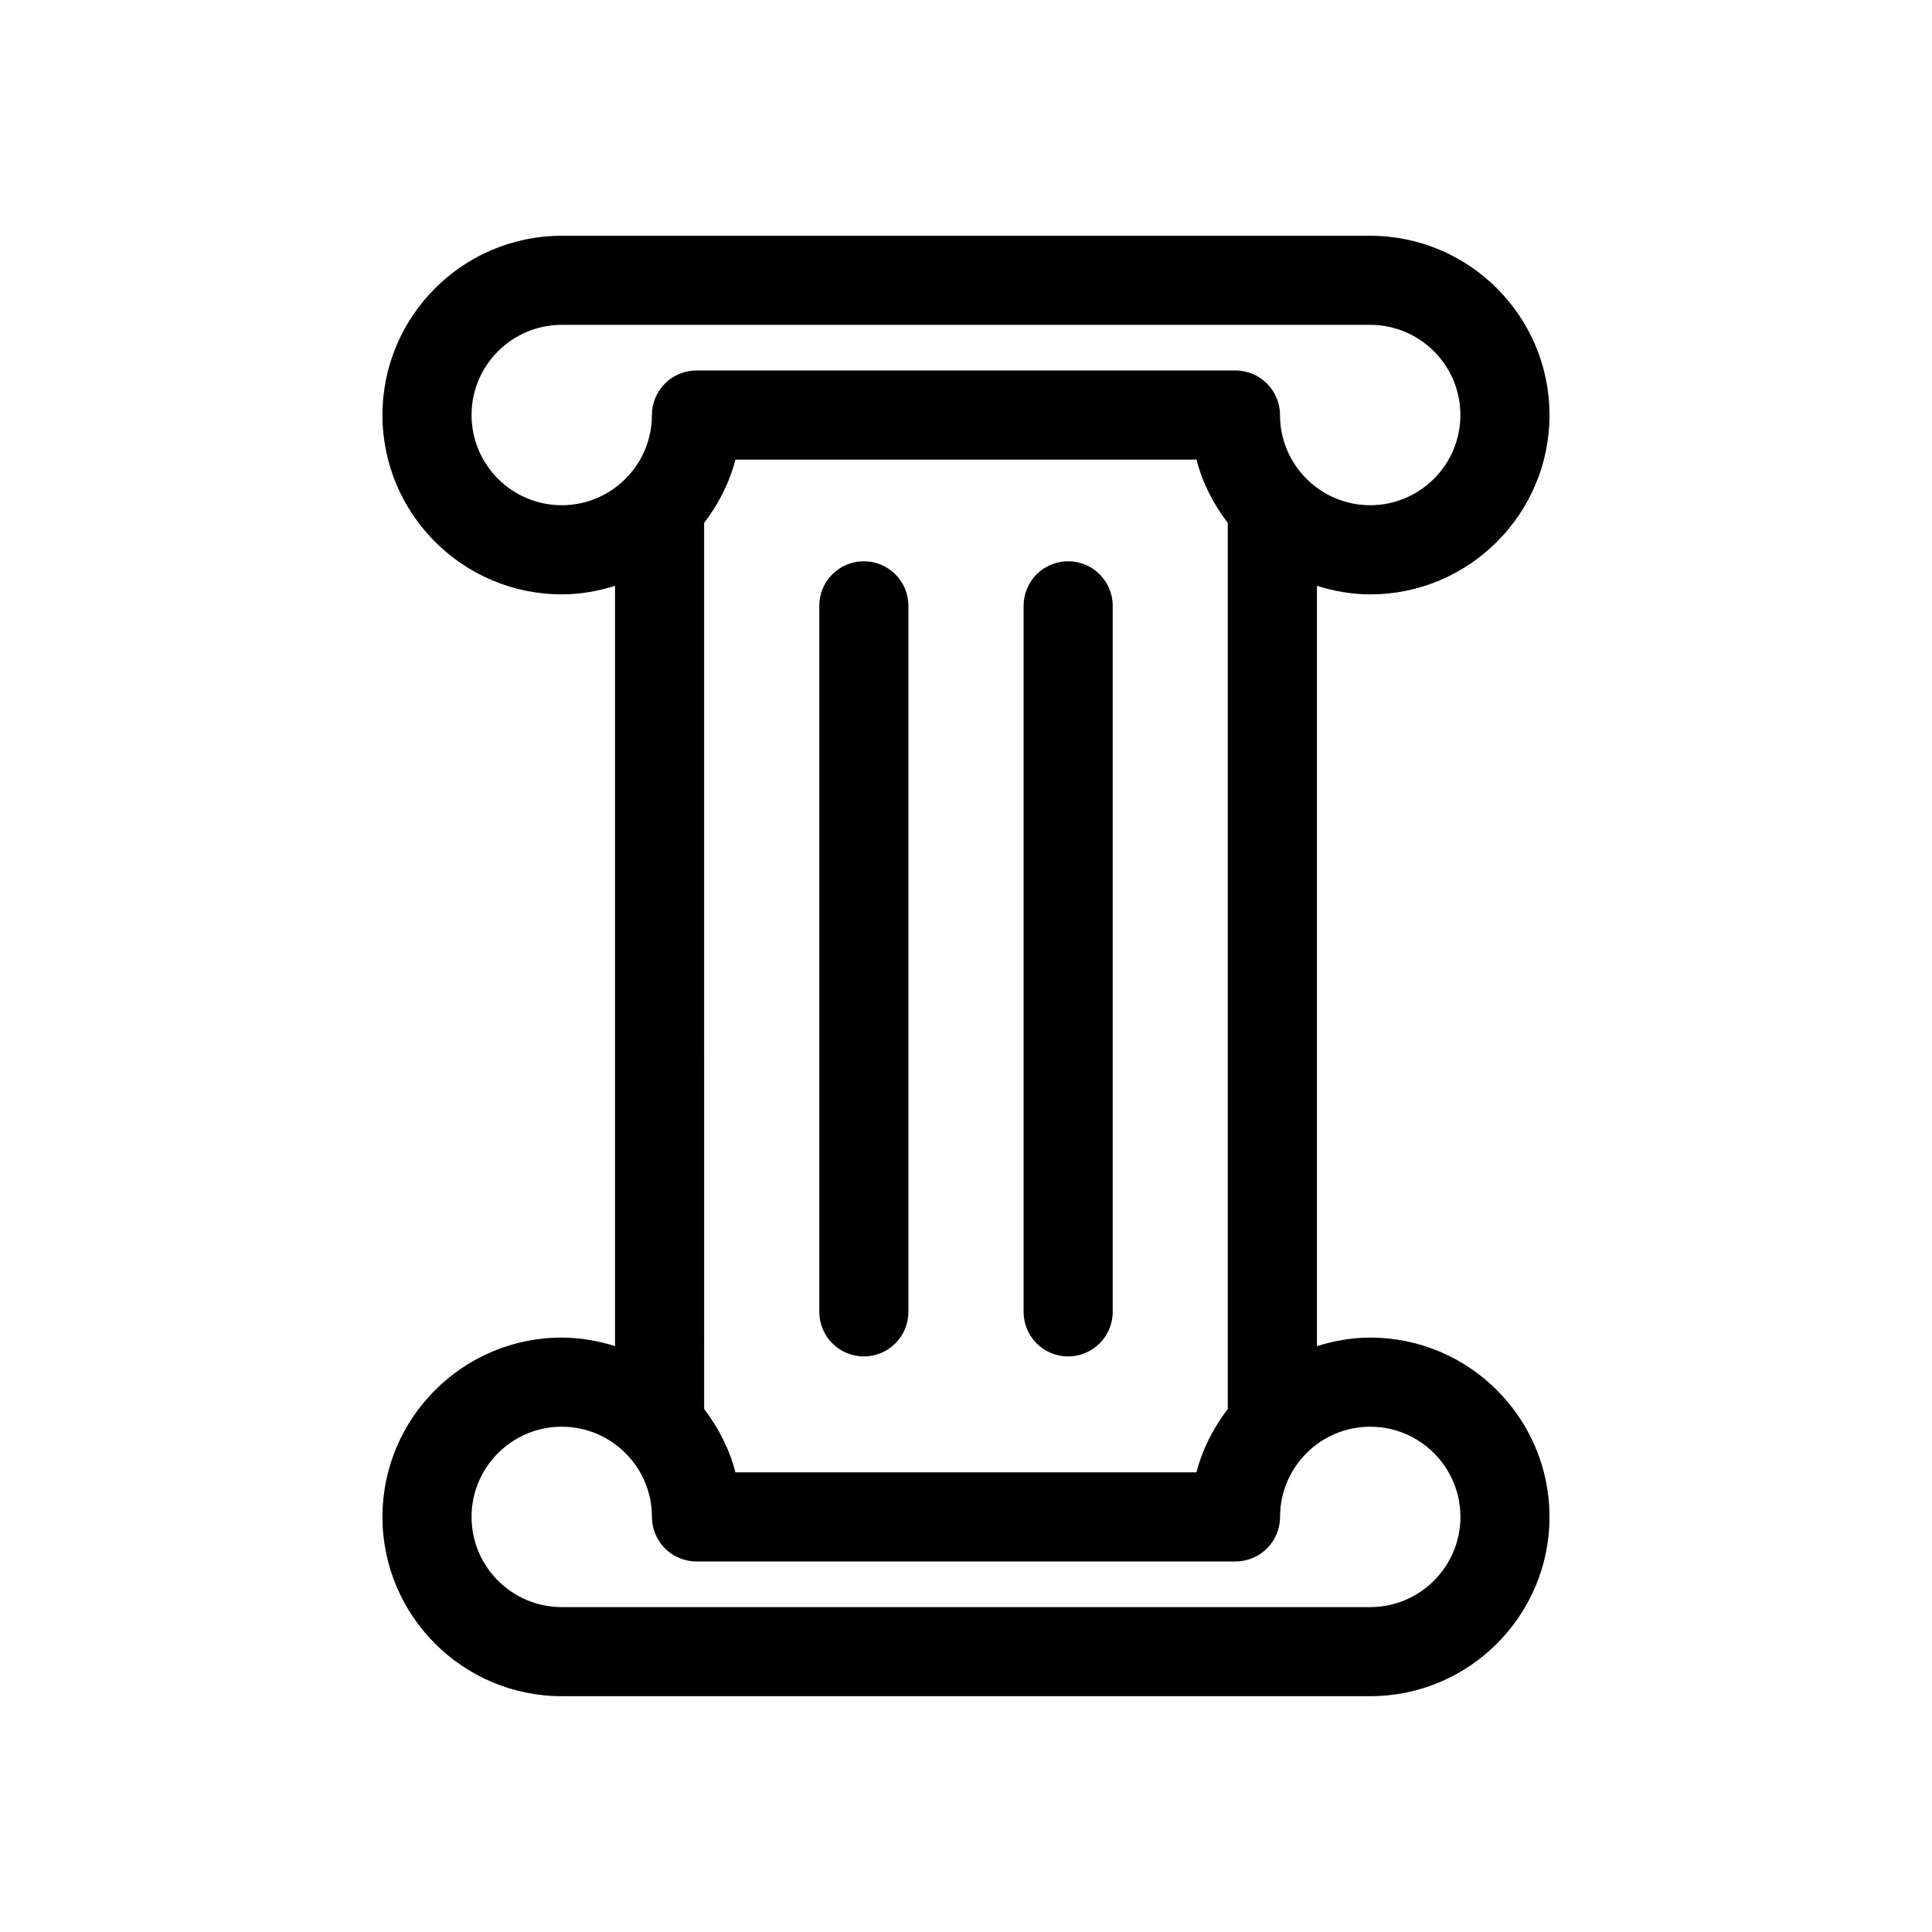
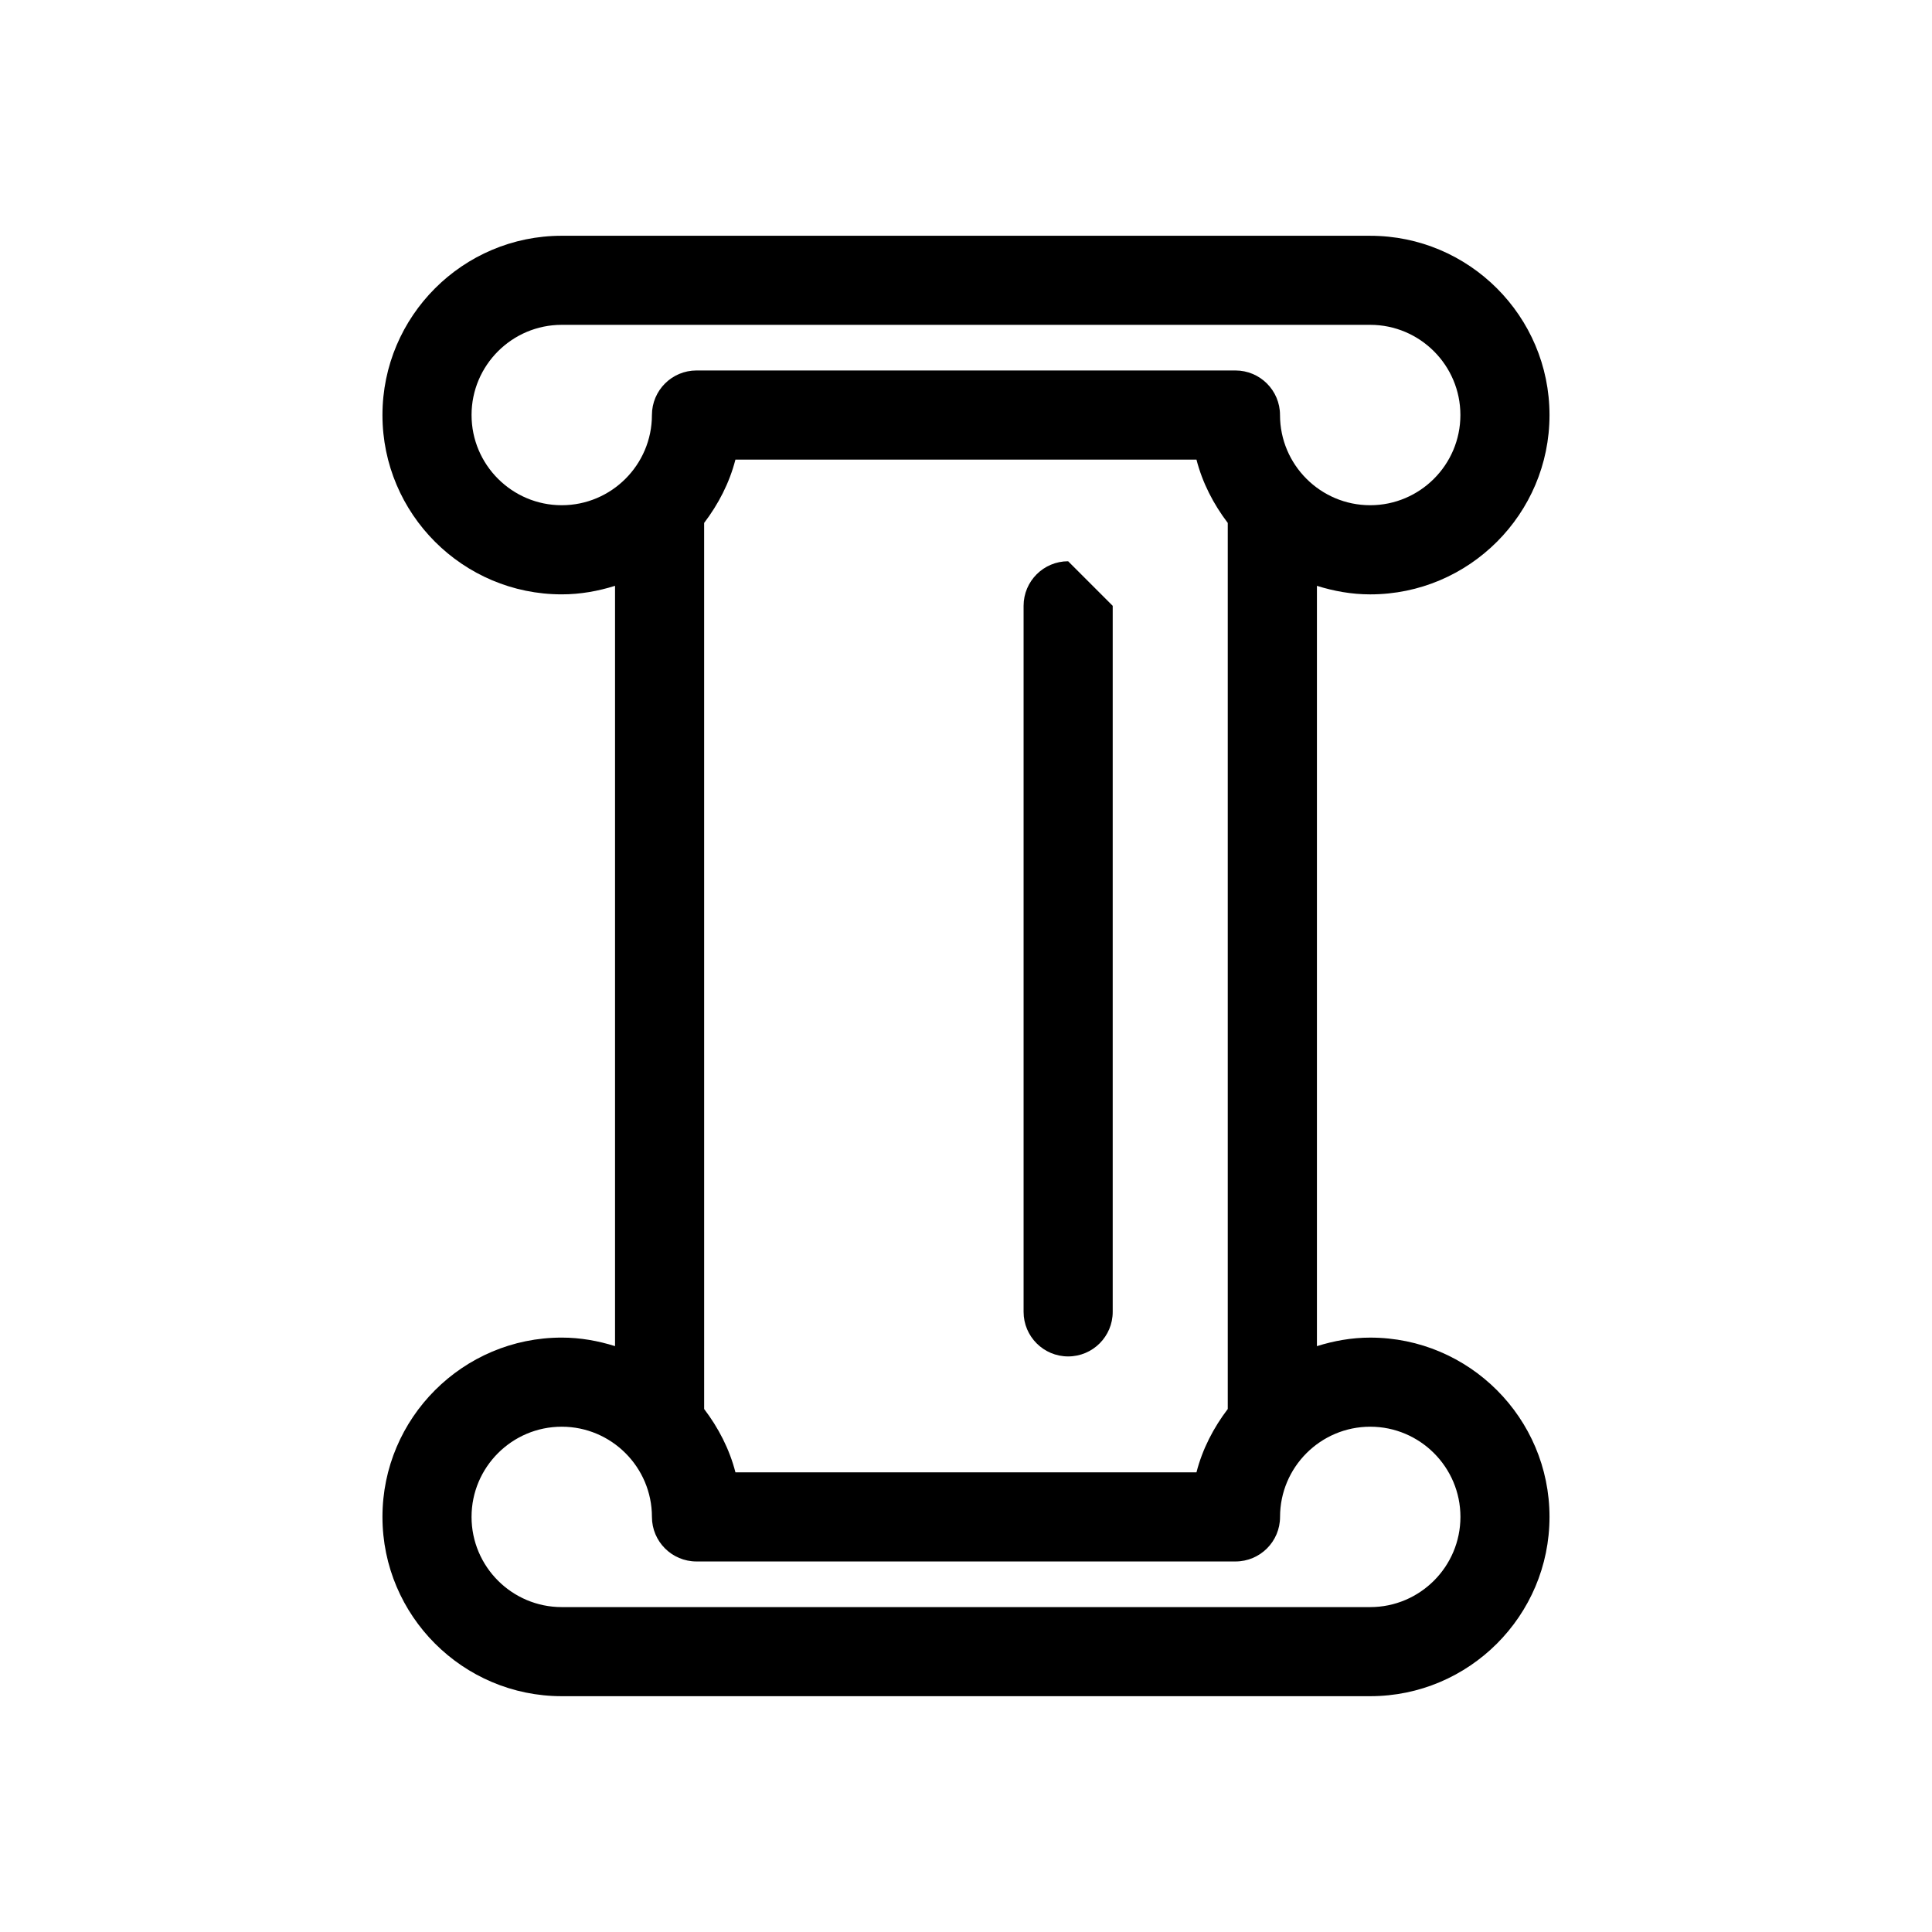
<svg xmlns="http://www.w3.org/2000/svg" fill="#000000" width="800px" height="800px" version="1.1" viewBox="144 144 512 512">
  <g>
    <path d="m507.12 498.48c-4.93 0-9.645 0.859-14.121 2.262v-201.49c4.477 1.402 9.191 2.262 14.121 2.262 26.199 0 47.516-21.316 47.516-47.516s-21.316-47.516-47.516-47.516l-214.25-0.004c-26.199 0-47.516 21.316-47.516 47.516 0 26.199 21.316 47.516 47.516 47.516 4.93 0 9.645-0.859 14.121-2.262v201.49c-4.477-1.402-9.191-2.262-14.121-2.262-26.199 0-47.516 21.316-47.516 47.516 0 26.199 21.316 47.516 47.516 47.516h214.25c26.199 0 47.516-21.316 47.516-47.516 0.004-26.195-21.312-47.512-47.512-47.512zm-168.22 35.707c-1.594-6.203-4.527-11.828-8.293-16.785l-0.004-234.82c3.766-4.957 6.703-10.582 8.293-16.785h122.18c1.594 6.203 4.527 11.828 8.293 16.785v234.82c-3.766 4.957-6.703 10.582-8.293 16.785zm-69.934-280.2c0-13.176 10.723-23.902 23.902-23.902h214.25c13.176 0 23.902 10.723 23.902 23.902 0 13.176-10.723 23.902-23.902 23.902-13.176 0-23.902-10.723-23.902-23.902 0-6.519-5.289-11.809-11.809-11.809h-142.83c-6.519 0-11.809 5.289-11.809 11.809 0 13.176-10.723 23.902-23.902 23.902-13.176 0-23.898-10.727-23.898-23.902zm238.15 315.91h-214.25c-13.176 0-23.902-10.723-23.902-23.902 0-13.176 10.723-23.902 23.902-23.902 13.176 0 23.902 10.723 23.902 23.902 0 6.519 5.289 11.809 11.809 11.809h142.84c6.519 0 11.809-5.289 11.809-11.809 0-13.176 10.723-23.902 23.902-23.902 13.176 0 23.902 10.723 23.902 23.902-0.008 13.176-10.73 23.902-23.906 23.902z" />
-     <path d="m372.93 292.74c-6.519 0-11.809 5.289-11.809 11.809v187.11c0 6.519 5.289 11.809 11.809 11.809 6.519 0 11.809-5.289 11.809-11.809v-187.11c0-6.519-5.289-11.809-11.809-11.809z" />
-     <path d="m427.07 292.74c-6.519 0-11.809 5.289-11.809 11.809v187.11c0 6.519 5.289 11.809 11.809 11.809 6.519 0 11.809-5.289 11.809-11.809v-187.11c0-6.519-5.289-11.809-11.809-11.809z" />
+     <path d="m427.07 292.74c-6.519 0-11.809 5.289-11.809 11.809v187.11c0 6.519 5.289 11.809 11.809 11.809 6.519 0 11.809-5.289 11.809-11.809v-187.11z" />
  </g>
</svg>